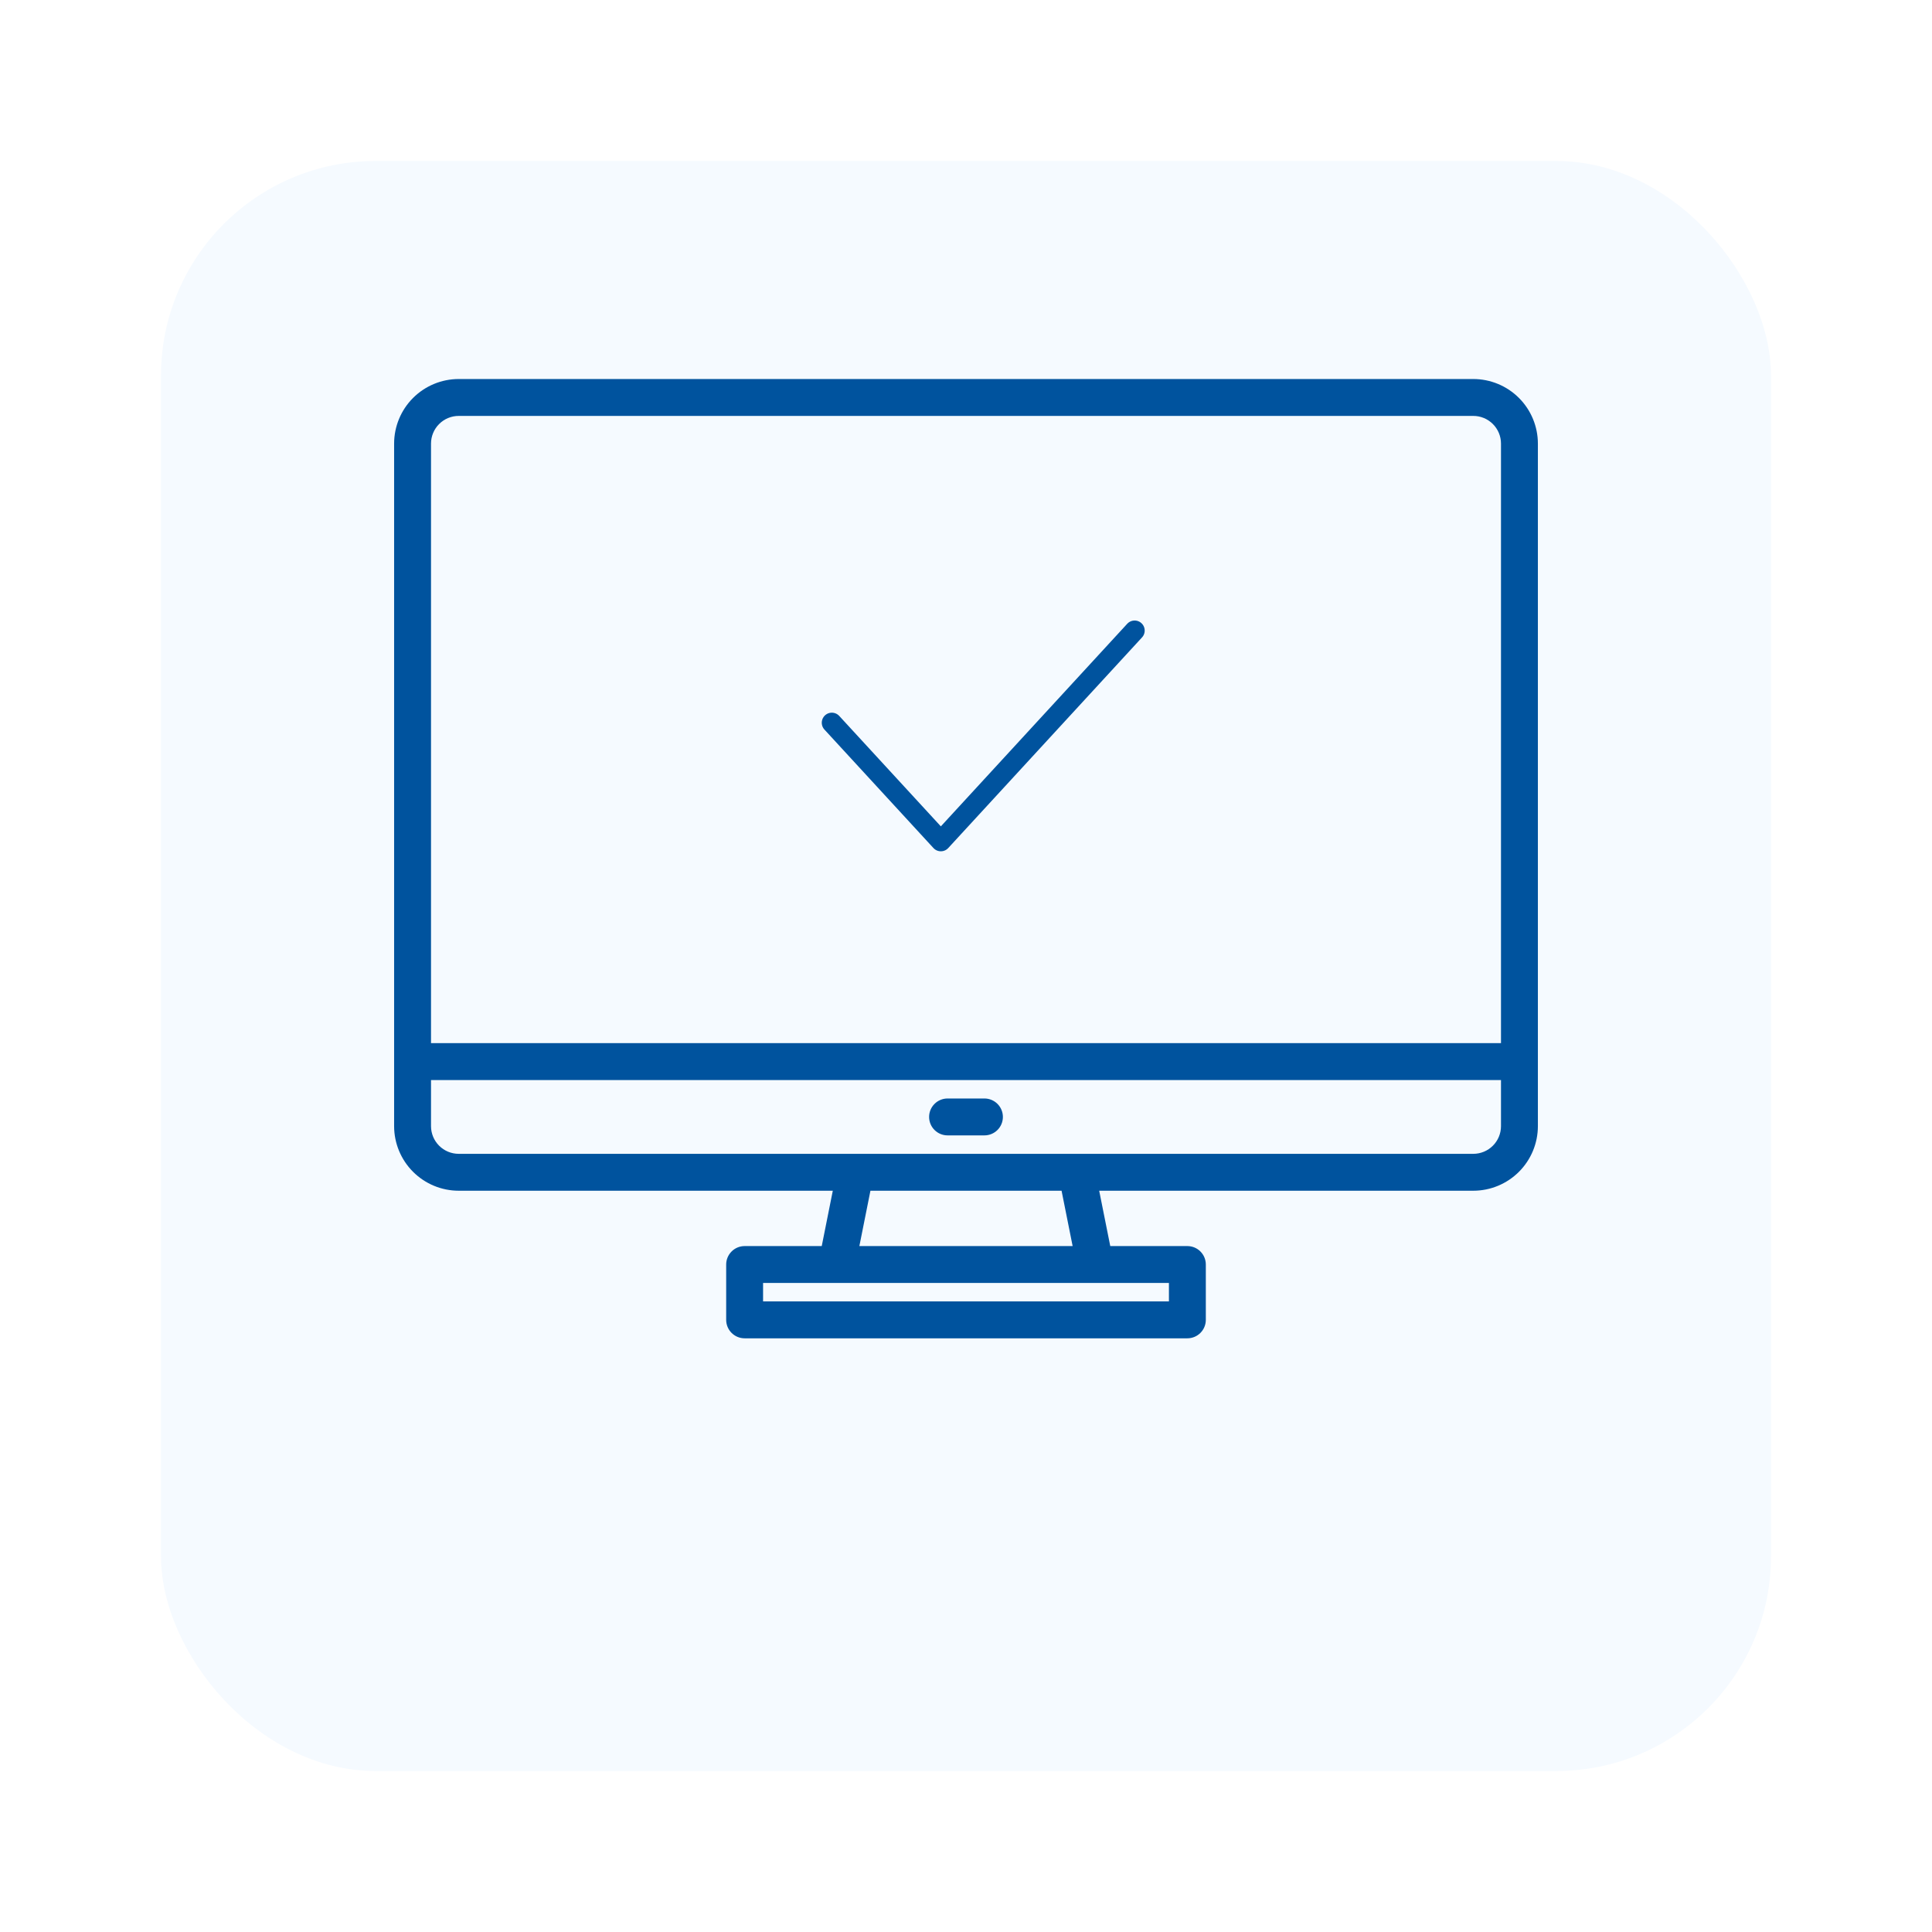
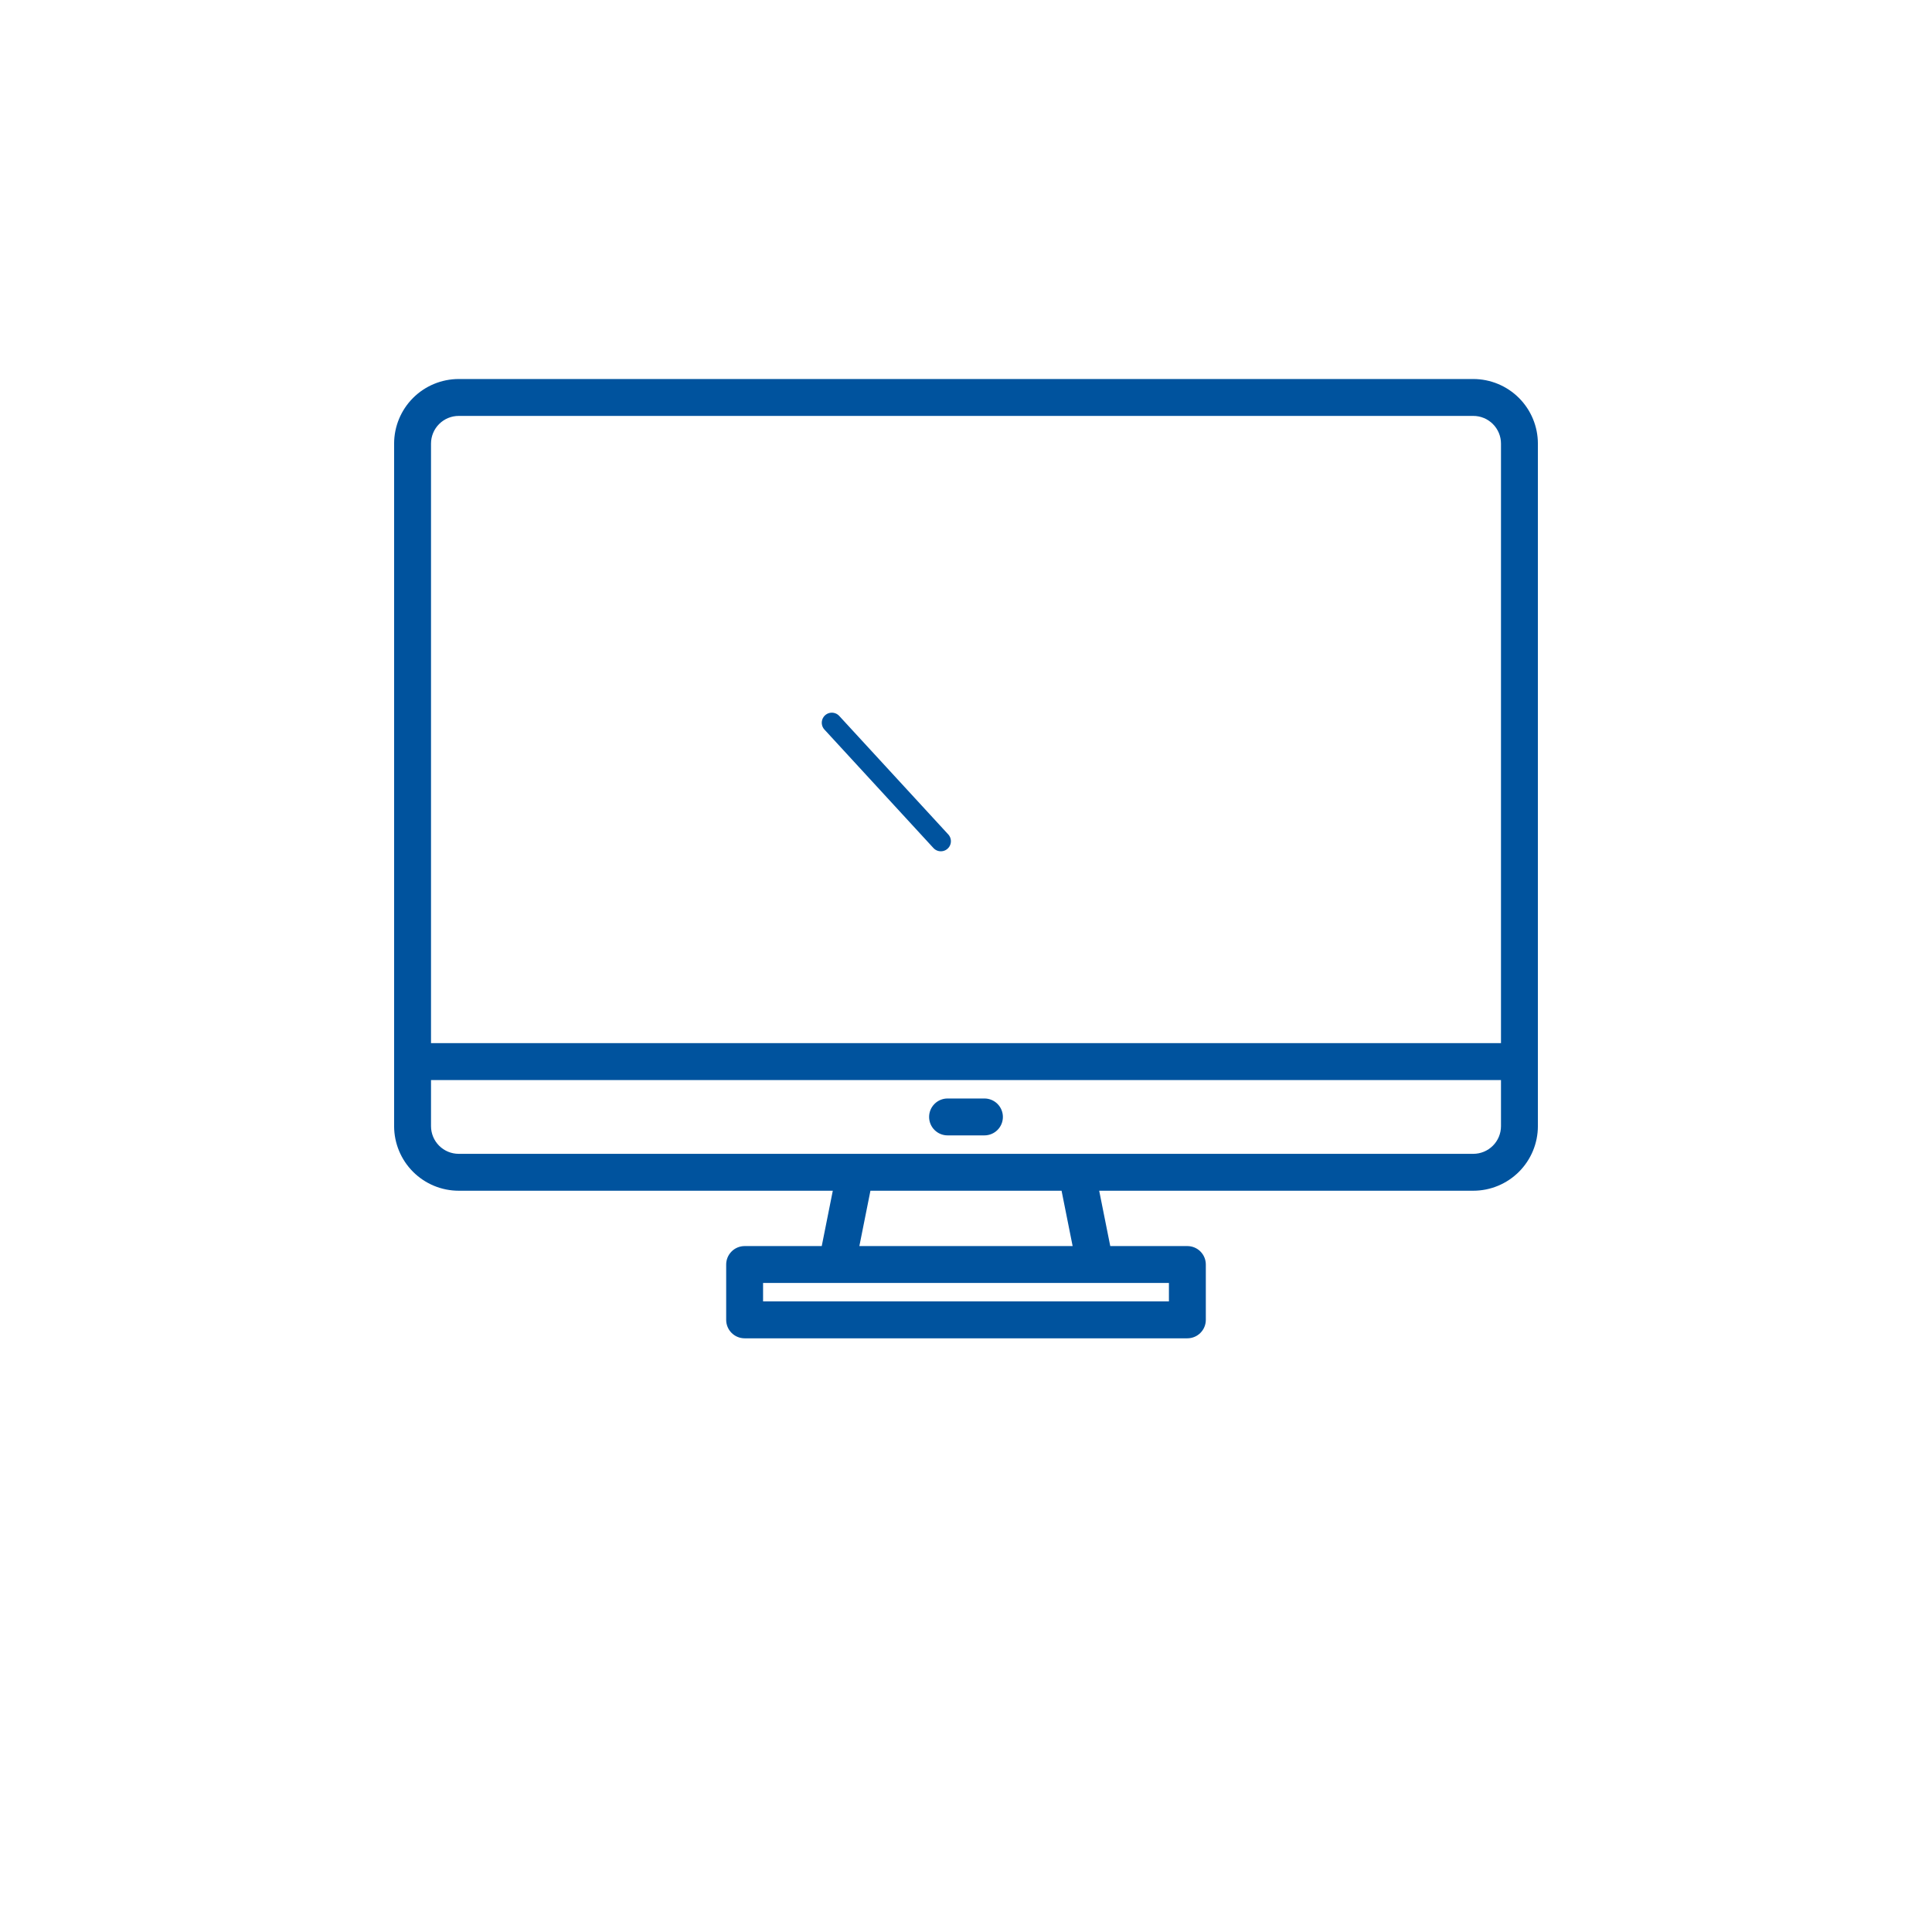
<svg xmlns="http://www.w3.org/2000/svg" width="144" height="144" viewBox="0 0 144 144" fill="none">
  <g filter="url(#filter0_d_2023_262)">
-     <rect x="12" y="4" width="120" height="120" rx="16" fill="#F5FAFF" />
-   </g>
-   <path d="M62 53.869L70.125 62.7L84.569 47" stroke="#00539E" stroke-width="1.5" stroke-linecap="round" stroke-linejoin="round" />
+     </g>
+   <path d="M62 53.869L70.125 62.7" stroke="#00539E" stroke-width="1.5" stroke-linecap="round" stroke-linejoin="round" />
  <path d="M109.812 28.25H34.188C32.912 28.251 31.688 28.759 30.786 29.661C29.884 30.563 29.376 31.787 29.375 33.062V83.938C29.376 85.213 29.884 86.437 30.786 87.339C31.688 88.241 32.912 88.749 34.188 88.75H62.072L61.248 92.875H55.5C55.135 92.875 54.786 93.02 54.528 93.278C54.27 93.536 54.125 93.885 54.125 94.25V98.375C54.125 98.74 54.27 99.089 54.528 99.347C54.786 99.605 55.135 99.75 55.5 99.75H88.5C88.865 99.75 89.214 99.605 89.472 99.347C89.73 99.089 89.875 98.74 89.875 98.375V94.25C89.875 93.885 89.73 93.536 89.472 93.278C89.214 93.02 88.865 92.875 88.5 92.875H82.752L81.927 88.75H109.812C111.088 88.749 112.312 88.241 113.214 87.339C114.116 86.437 114.624 85.213 114.625 83.938V33.062C114.624 31.787 114.116 30.563 113.214 29.661C112.312 28.759 111.088 28.251 109.812 28.25ZM87.125 95.625V97H56.875V95.625H87.125ZM64.052 92.875L64.877 88.75H79.123L79.948 92.875H64.052ZM111.875 83.938C111.875 84.484 111.657 85.009 111.27 85.395C110.884 85.782 110.359 85.999 109.812 86H34.188C33.641 85.999 33.116 85.782 32.73 85.395C32.343 85.009 32.126 84.484 32.125 83.938V80.5H111.875V83.938ZM111.875 77.75H32.125V33.062C32.126 32.516 32.343 31.991 32.73 31.605C33.116 31.218 33.641 31 34.188 31H109.812C110.359 31 110.884 31.218 111.27 31.605C111.657 31.991 111.875 32.516 111.875 33.062V77.75Z" fill="#00539E" />
  <path d="M73.375 81.875H70.625C70.26 81.875 69.911 82.02 69.653 82.278C69.395 82.536 69.25 82.885 69.25 83.25C69.25 83.615 69.395 83.964 69.653 84.222C69.911 84.48 70.26 84.625 70.625 84.625H73.375C73.74 84.625 74.089 84.48 74.347 84.222C74.605 83.964 74.75 83.615 74.75 83.25C74.75 82.885 74.605 82.536 74.347 82.278C74.089 82.02 73.74 81.875 73.375 81.875Z" fill="#00539E" />
  <defs>
    <filter id="filter0_d_2023_262" x="0" y="0" width="144" height="144" filterUnits="userSpaceOnUse" color-interpolation-filters="sRGB">
      <feFlood flood-opacity="0" result="BackgroundImageFix" />
      <feColorMatrix in="SourceAlpha" type="matrix" values="0 0 0 0 0 0 0 0 0 0 0 0 0 0 0 0 0 0 127 0" result="hardAlpha" />
      <feMorphology radius="4" operator="erode" in="SourceAlpha" result="effect1_dropShadow_2023_262" />
      <feOffset dy="8" />
      <feGaussianBlur stdDeviation="8" />
      <feComposite in2="hardAlpha" operator="out" />
      <feColorMatrix type="matrix" values="0 0 0 0 0.082 0 0 0 0 0.082 0 0 0 0 0.082 0 0 0 0.1 0" />
      <feBlend mode="normal" in2="BackgroundImageFix" result="effect1_dropShadow_2023_262" />
      <feBlend mode="normal" in="SourceGraphic" in2="effect1_dropShadow_2023_262" result="shape" />
    </filter>
  </defs>
</svg>